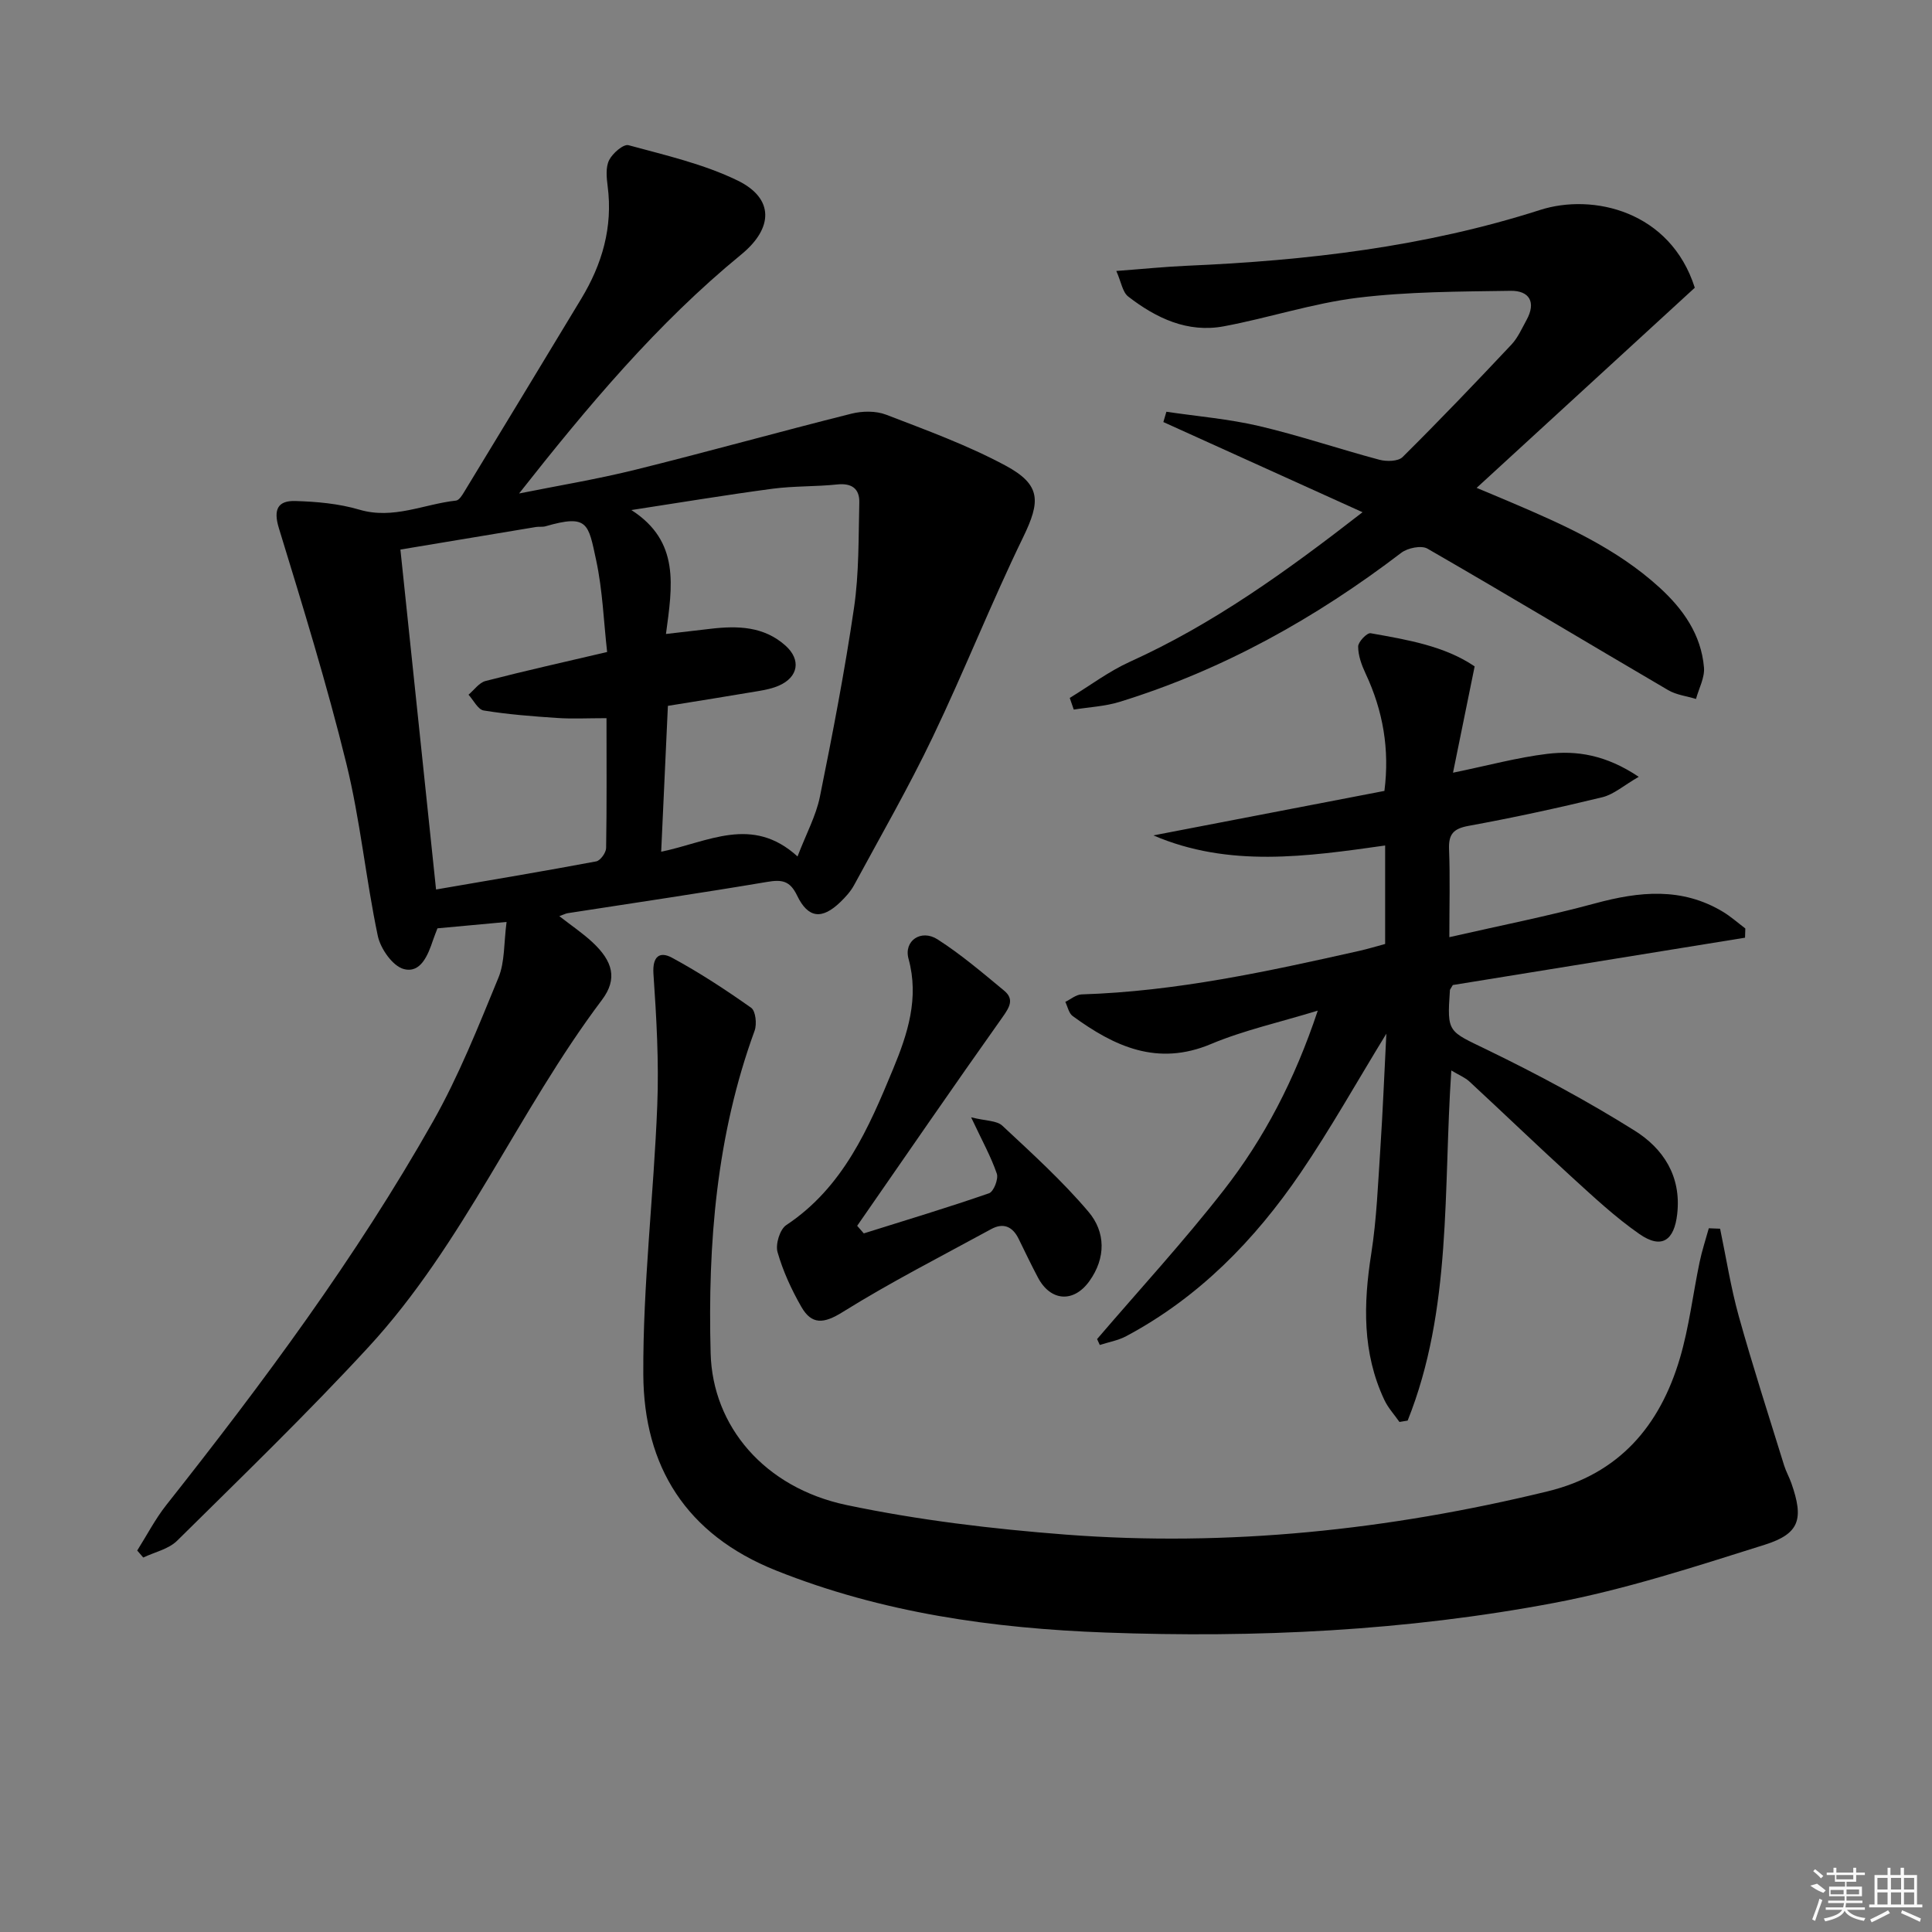
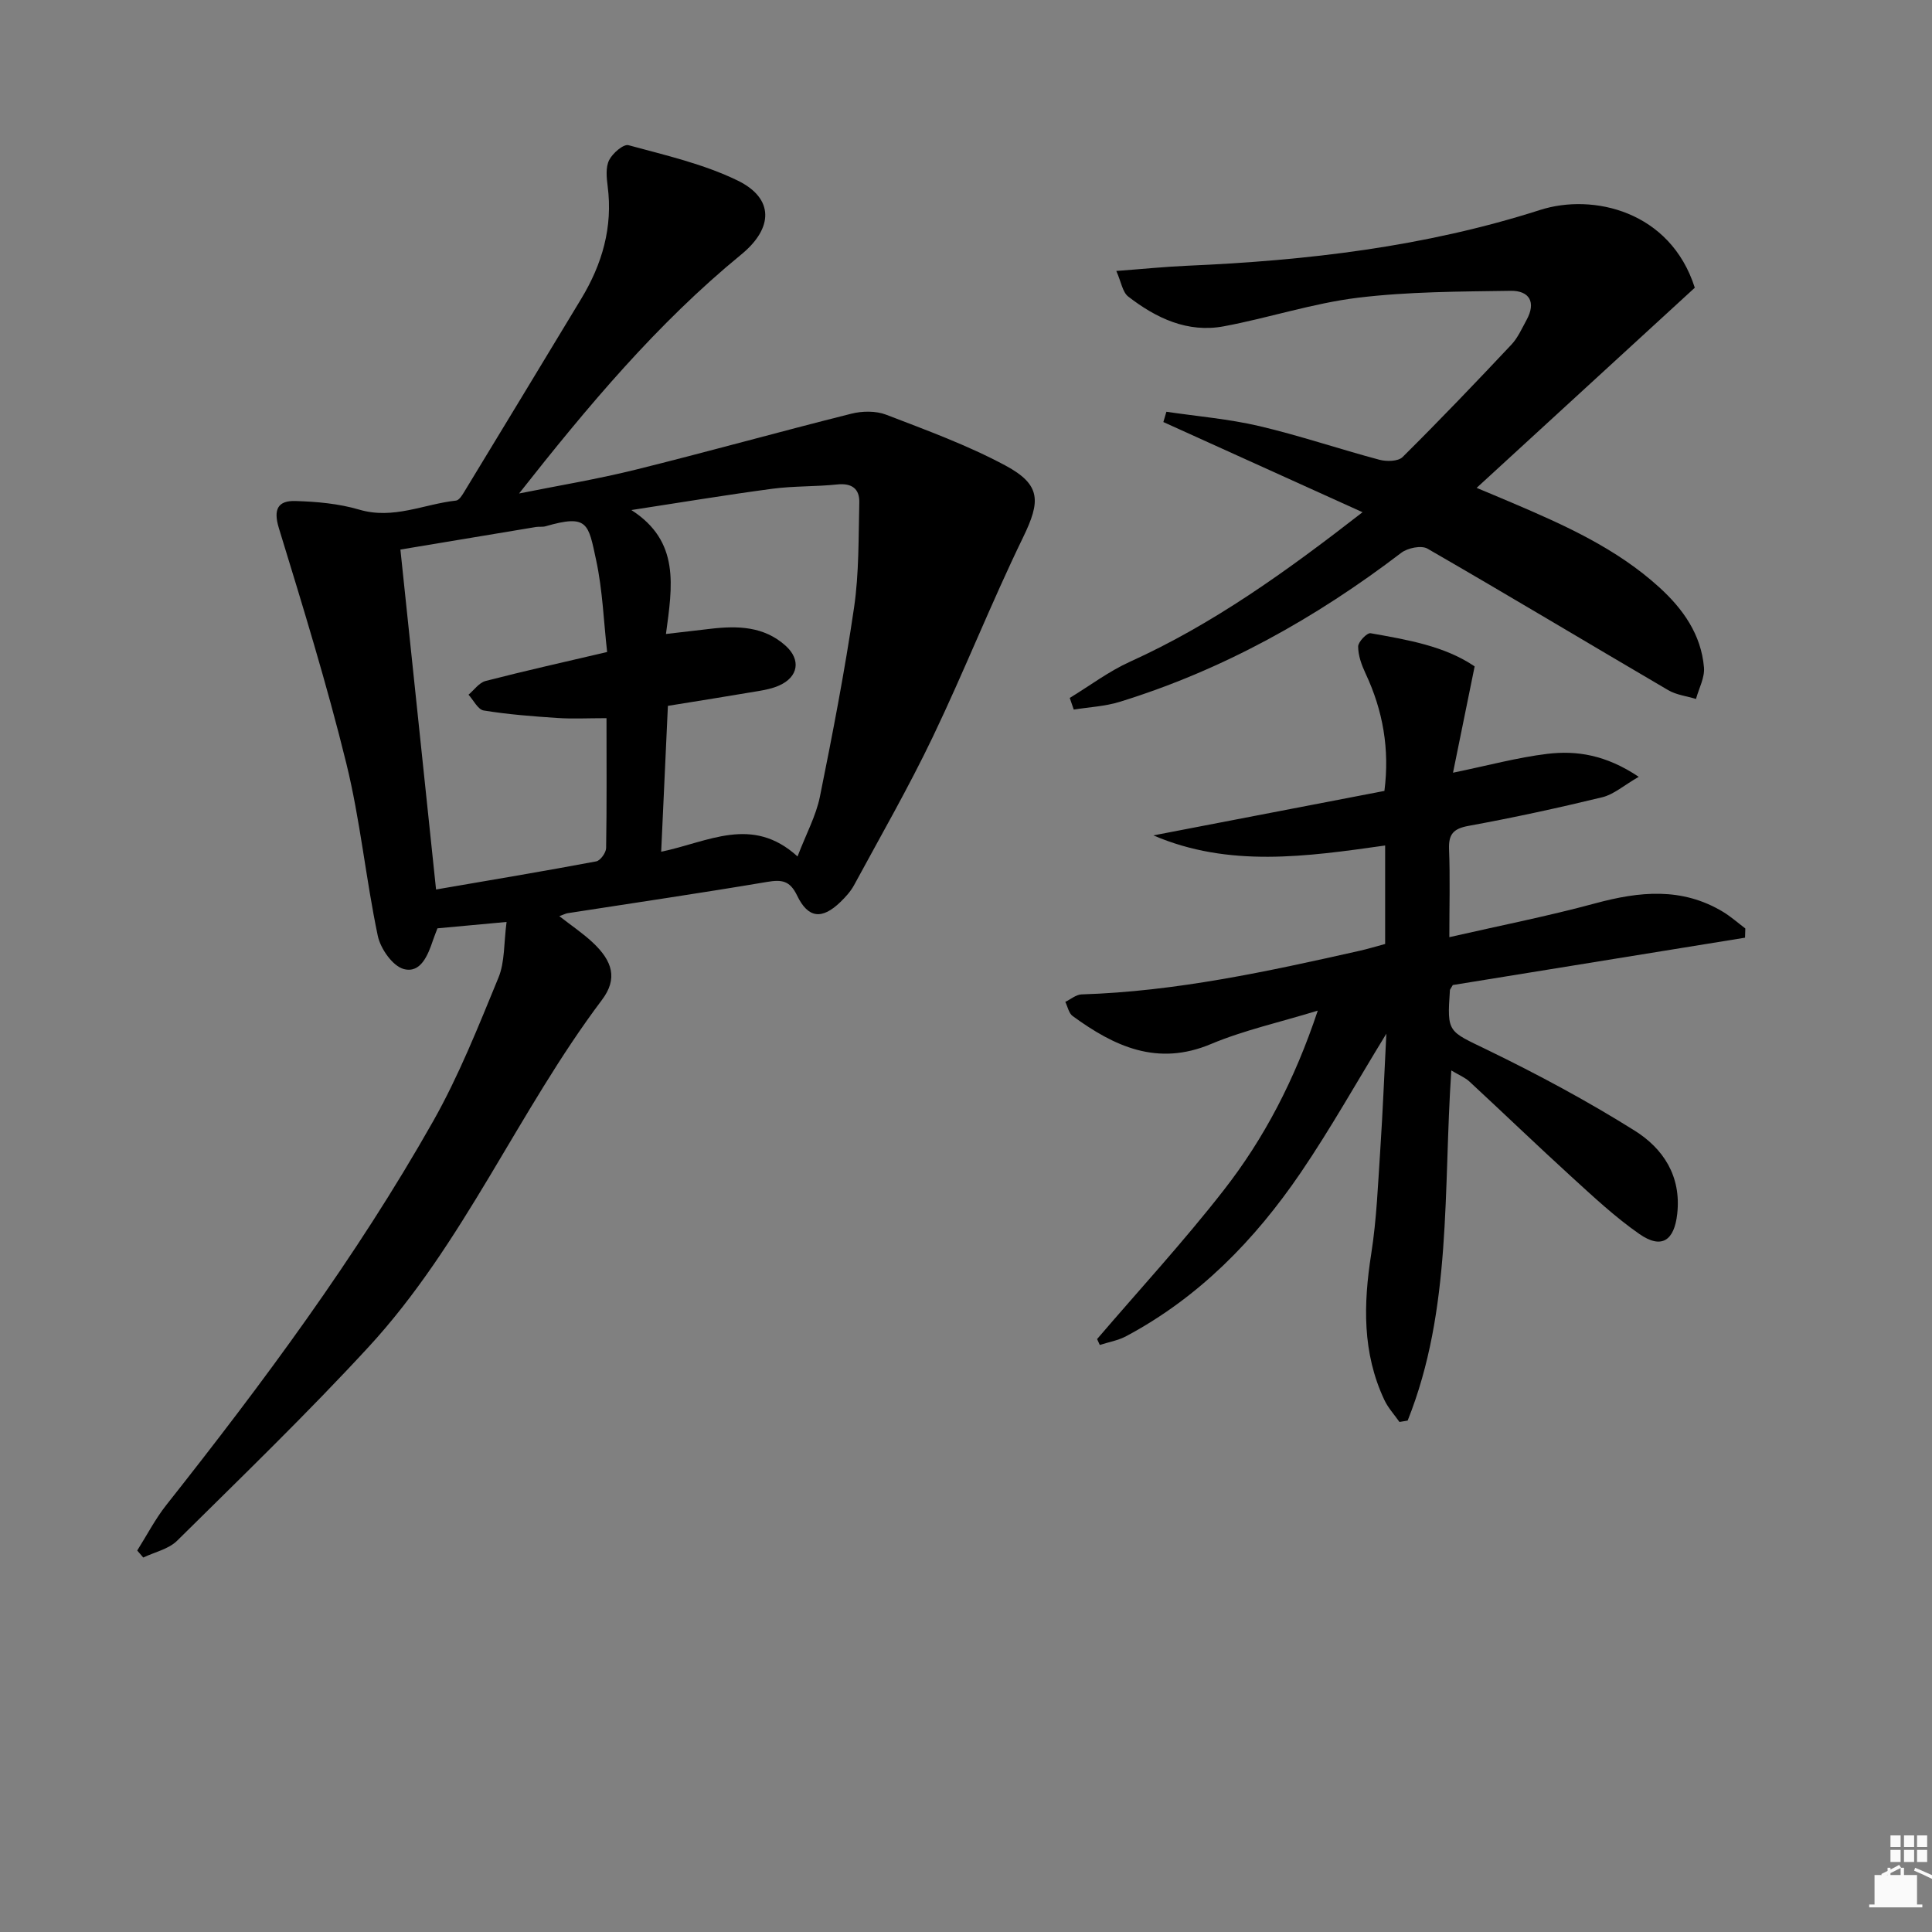
<svg xmlns="http://www.w3.org/2000/svg" enable-background="new 0 0 400 400" viewBox="0 0 400 400">
  <rect x="0" y="0" width="400" height="400" fill="#808080" stroke="none" />
  <path d="m115.8 189.68c2.53 1.97 4.84 3.52 6.85 5.39 4.25 3.95 5.24 7.6 1.99 11.93-17.42 23.13-28.6 50.49-48.38 71.93-12.72 13.79-26.24 26.86-39.59 40.06-1.76 1.74-4.64 2.35-7.01 3.48-.42-.48-.83-.97-1.25-1.45 1.99-3.15 3.72-6.51 6.02-9.42 20.04-25.34 39.29-51.25 55.22-79.41 5.35-9.46 9.4-19.7 13.55-29.78 1.34-3.25 1.1-7.15 1.68-11.53-4.86.45-9.55.88-14.31 1.32-.35.93-.66 1.68-.92 2.45-1.04 3.09-2.54 6.91-6.05 5.98-2.3-.61-4.82-4.21-5.38-6.86-2.49-11.84-3.63-23.99-6.52-35.72-4.03-16.4-9.02-32.57-13.97-48.73-1.2-3.93-.14-5.7 3.43-5.59 4.44.13 9.01.54 13.24 1.79 7.05 2.08 13.37-1.16 20.02-1.88.61-.07 1.23-1.04 1.64-1.72 8.11-13.34 16.2-26.69 24.27-40.05 4.34-7.17 6.58-14.83 5.48-23.31-.23-1.79-.44-3.91.3-5.4.7-1.42 2.97-3.38 4.01-3.1 7.64 2.08 15.52 3.88 22.58 7.31 7.63 3.71 7.41 9.88.77 15.32-17.44 14.29-31.83 31.49-46 49.48 8.01-1.61 16.09-2.94 24.01-4.9 14.97-3.71 29.83-7.87 44.79-11.62 2.26-.57 5.07-.61 7.2.21 8.35 3.21 16.82 6.3 24.67 10.51 7.47 4.01 7.29 7.44 3.68 14.88-6.6 13.58-12.16 27.67-18.68 41.29-5 10.45-10.8 20.53-16.32 30.73-.7 1.29-1.75 2.44-2.82 3.48-3.8 3.67-6.68 3.42-8.97-1.34-1.49-3.1-3.16-3.33-6.21-2.82-13.74 2.32-27.54 4.34-41.31 6.48-.39.06-.78.28-1.71.61zm9.77-40.99c-3.92 0-7.06.17-10.18-.04-5.09-.34-10.2-.73-15.24-1.55-1.2-.19-2.11-2.13-3.15-3.27 1.17-.98 2.2-2.5 3.54-2.84 8.13-2.1 16.33-3.93 25.16-6-.71-6.26-.93-12.75-2.27-18.99-1.64-7.62-1.68-9.58-10.48-7.04-.62.18-1.33.04-1.99.15-9.25 1.53-18.5 3.08-28.06 4.67 2.48 23.62 4.89 46.69 7.38 70.38 11.38-1.96 22.29-3.78 33.16-5.82.86-.16 2.03-1.79 2.05-2.76.15-8.79.08-17.58.08-26.89zm12.31-17.43c3.74-.44 6.51-.76 9.27-1.08 5.58-.65 11.02-.52 15.5 3.51 3.23 2.91 2.64 6.47-1.34 8.24-1.34.6-2.84.9-4.3 1.15-6.18 1.05-12.37 2.03-18.73 3.06-.46 9.98-.92 19.84-1.39 30.2 9.76-2.01 18.81-7.6 28.23.98 1.82-4.74 3.83-8.43 4.63-12.36 2.63-13 5.15-26.04 7.07-39.15 1.05-7.16.91-14.5 1.09-21.77.07-2.83-1.53-4.06-4.57-3.74-4.45.47-8.98.3-13.42.89-9.76 1.3-19.47 2.92-29.2 4.41 10.12 6.5 8.48 15.75 7.16 25.66z" />
-   <path d="m356.13 254.39c1.26 6.04 2.21 12.17 3.86 18.1 2.89 10.37 6.21 20.62 9.39 30.9.39 1.26 1.06 2.43 1.5 3.68 2.59 7.39 1.77 10.46-5.53 12.76-14.37 4.52-28.8 9.24-43.55 12.03-30.65 5.8-61.75 7.29-92.92 6.14-23.33-.86-46.22-4.07-68.2-12.84-18.67-7.45-27.38-21.58-27.49-40.56-.1-18.57 2.16-37.14 2.89-55.73.36-9.06-.17-18.19-.79-27.25-.24-3.62 1.29-4.71 3.83-3.34 5.68 3.07 11.12 6.64 16.4 10.37.93.66 1.21 3.36.72 4.73-7.9 21.62-9.72 44.07-9.11 66.81.4 15.07 11.1 27.82 28.14 31.41 14.89 3.13 30.14 4.95 45.33 6.12 33.71 2.58 66.98-.96 99.81-8.95 14.84-3.61 23.26-13.58 27.39-27.54 1.92-6.49 2.7-13.31 4.09-19.95.49-2.36 1.26-4.66 1.9-6.98.78.03 1.56.06 2.34.09z" />
  <path d="m305.31 137.97c-1.53 7.53-2.96 14.55-4.48 22.01 7.25-1.49 13.32-3.15 19.5-3.9 6.14-.74 12.19.22 18.95 4.75-3.09 1.78-5.16 3.65-7.54 4.23-9.18 2.23-18.42 4.23-27.71 5.93-3.15.58-4.14 1.74-4.02 4.85.23 5.81.06 11.63.06 18.19 10.38-2.37 20.38-4.34 30.2-7 9.15-2.48 17.96-3.38 26.47 1.76 1.63.99 3.08 2.28 4.61 3.44-.02.64-.04 1.27-.06 1.91-20.32 3.29-40.64 6.58-60.5 9.8-.45.78-.59.92-.6 1.07-.62 8.89-.38 8.41 7.75 12.36 10.42 5.06 20.68 10.56 30.49 16.71 5.9 3.7 9.7 9.4 8.82 17.25-.61 5.48-3.2 7.38-7.83 4.16-5-3.48-9.51-7.7-14.03-11.82-7.12-6.49-14.06-13.18-21.13-19.72-.92-.86-2.18-1.36-3.78-2.32-1.69 24.72.19 49.42-9.04 72.49-.57.09-1.13.19-1.7.28-1.06-1.52-2.36-2.92-3.13-4.57-4.58-9.74-4.34-19.86-2.71-30.25 1.13-7.2 1.4-14.54 1.89-21.82.51-7.71.81-15.44 1.24-23.75-6.16 10.05-11.57 19.73-17.78 28.85-9.47 13.89-21.04 25.76-36.08 33.78-1.67.89-3.64 1.23-5.47 1.82-.19-.41-.37-.82-.56-1.22 8.77-10.24 17.92-20.18 26.2-30.8 8.4-10.76 14.7-22.84 19.49-37.2-8.04 2.46-15.33 4.07-22.1 6.91-11.12 4.68-20.03.5-28.66-5.8-.79-.58-1.02-1.93-1.51-2.92 1.12-.54 2.22-1.51 3.36-1.55 19.55-.61 38.53-4.75 57.49-9.01 1.75-.39 3.47-.92 5.37-1.43 0-6.75 0-13.36 0-20.39-16.25 2.3-32.37 4.62-47.98-2.09 15.84-3.05 31.67-6.1 47.83-9.21 1.1-8.63-.29-16.61-3.9-24.3-.82-1.75-1.54-3.73-1.54-5.6 0-.96 1.84-2.87 2.57-2.75 7.63 1.36 15.34 2.64 21.55 6.87z" />
  <path d="m282.1 106.05c-14.39-6.52-27.82-12.6-41.24-18.67.21-.71.42-1.42.63-2.13 6.41.95 12.92 1.49 19.21 2.96 8.38 1.97 16.57 4.76 24.9 6.98 1.48.39 3.87.35 4.79-.56 7.67-7.61 15.14-15.42 22.54-23.29 1.33-1.42 2.16-3.34 3.12-5.08 2.04-3.7.59-6.11-3.3-6.05-10.57.16-21.21.16-31.68 1.44-9.33 1.15-18.42 4.18-27.7 5.91-7.5 1.4-14-1.69-19.78-6.16-1.19-.92-1.45-3.02-2.47-5.3 5.5-.41 10.08-.88 14.67-1.08 24.79-1.07 49.22-3.91 73.07-11.55 10.92-3.5 26.97.2 32.03 16.1-14.91 13.68-29.95 27.47-45.17 41.44 2.01.84 4.64 1.93 7.26 3.05 10.89 4.64 21.67 9.45 30.57 17.55 4.94 4.5 8.66 9.78 9.24 16.58.18 2.11-1.06 4.34-1.65 6.52-1.93-.59-4.07-.83-5.77-1.83-16.63-9.74-33.14-19.67-49.83-29.29-1.26-.73-4.1-.15-5.42.86-17.73 13.53-36.93 24.26-58.3 30.86-3.04.94-6.33 1.09-9.51 1.6-.28-.8-.55-1.61-.83-2.41 4.15-2.53 8.09-5.51 12.48-7.5 17.11-7.75 32.21-18.56 48.14-30.95z" />
-   <path d="m178.84 255.36c8.67-2.72 17.37-5.34 25.94-8.31.94-.33 1.98-2.96 1.6-4.06-1.21-3.53-3.06-6.85-5.32-11.66 3.05.76 5.3.65 6.46 1.73 6.15 5.74 12.43 11.44 17.85 17.84 3.53 4.17 3.63 9.53.17 14.35-3.25 4.53-8.03 4.2-10.64-.74-1.4-2.64-2.69-5.34-4-8.02-1.24-2.54-3.16-3.4-5.68-2.02-10.32 5.63-20.82 10.98-30.78 17.19-3.91 2.44-6.4 2.64-8.54-1.11-2.04-3.56-3.8-7.39-4.92-11.32-.46-1.61.48-4.7 1.8-5.58 11.81-7.84 17.08-20.11 22.16-32.4 2.97-7.18 5.4-14.59 3.16-22.75-1.02-3.72 2.6-6.19 6-4.02 4.87 3.12 9.32 6.92 13.79 10.62 2.14 1.77 1.14 3.42-.34 5.51-10.15 14.3-20.08 28.77-30.08 43.18.45.53.91 1.05 1.37 1.57z" />
  <g fill="#fafafa">
-     <path d="m374.8 390.4 1.4-.4c.7.5 1.3 1 1.8 1.4l-.5.5c-1.5-.6-2.1-1.1-2.7-1.5zm1 7.3-.6-.3c.5-1.4 1.1-2.8 1.5-4.3.2.1.4.2.6.3-.5 1.3-1 2.8-1.5 4.3zm-.4-10.3.4-.4c.4.3 1 .8 1.7 1.4l-.5.5c-.4-.5-1-1-1.6-1.5zm2.5.3h1.7v-1h.6v1h3.5v-1h.6v1h1.8v.5h-1.8v1.4h-2v1h3.2v2h-3.2v.9h3.3v.5h-3.4c0 .3-.1.6-.1.9h4v.5h-3.7c.7.9 1.9 1.5 3.8 1.7-.1.2-.2.4-.3.6-2.1-.4-3.5-1.1-4-2.1-.4 1-1.8 1.7-4 2.2-.1-.2-.2-.4-.3-.6 2.1-.4 3.4-1 3.8-1.8h-3.4v-.5h3.6c.1-.3.1-.6.2-.9h-3.3v-.5h3.4c0-.3 0-.6 0-.9h-3.2v-2h3.3v-1h-2.1v-1.4h-1.7v-.5zm1.1 3.5v1h2.7c0-.3 0-.4 0-.4 0-.1 0-.2 0-.2 0-.1 0-.2 0-.3h-2.7zm1.2-3v.9h3.5v-.9zm4.7 3h-2.6v.6.4h2.6z" />
-     <path d="m393.6 386.7h.6v1.5h2.7v6.1h1.1v.6h-11v-.6h1.1v-6.1h2.7v-1.5h.6v1.5h2.1v-1.5zm-2.7 8.8.4.6c-1.2.6-2.5 1.3-3.8 1.9-.1-.2-.2-.4-.3-.6 1.2-.6 2.5-1.2 3.7-1.9zm-2.2-6.7v2.4h2.1v-2.4zm0 3v2.5h2.1v-2.5zm2.8-3v2.4h2.1v-2.4zm0 3v2.5h2.1v-2.5zm6 6.1c-1.4-.7-2.7-1.3-3.9-1.8l.2-.6c1.5.6 2.7 1.2 3.9 1.7zm-1.2-9.1h-2.1v2.4h2.1zm-2.1 3v2.5h2.1v-2.5z" />
+     <path d="m393.6 386.7h.6v1.5h2.7v6.1h1.1v.6h-11v-.6h1.1v-6.1h2.7v-1.5h.6v1.5h2.1v-1.5zc-1.2.6-2.5 1.3-3.8 1.9-.1-.2-.2-.4-.3-.6 1.2-.6 2.5-1.2 3.7-1.9zm-2.2-6.7v2.4h2.1v-2.4zm0 3v2.5h2.1v-2.5zm2.8-3v2.4h2.1v-2.4zm0 3v2.5h2.1v-2.5zm6 6.1c-1.4-.7-2.7-1.3-3.9-1.8l.2-.6c1.5.6 2.7 1.2 3.9 1.7zm-1.2-9.1h-2.1v2.4h2.1zm-2.1 3v2.5h2.1v-2.5z" />
  </g>
</svg>